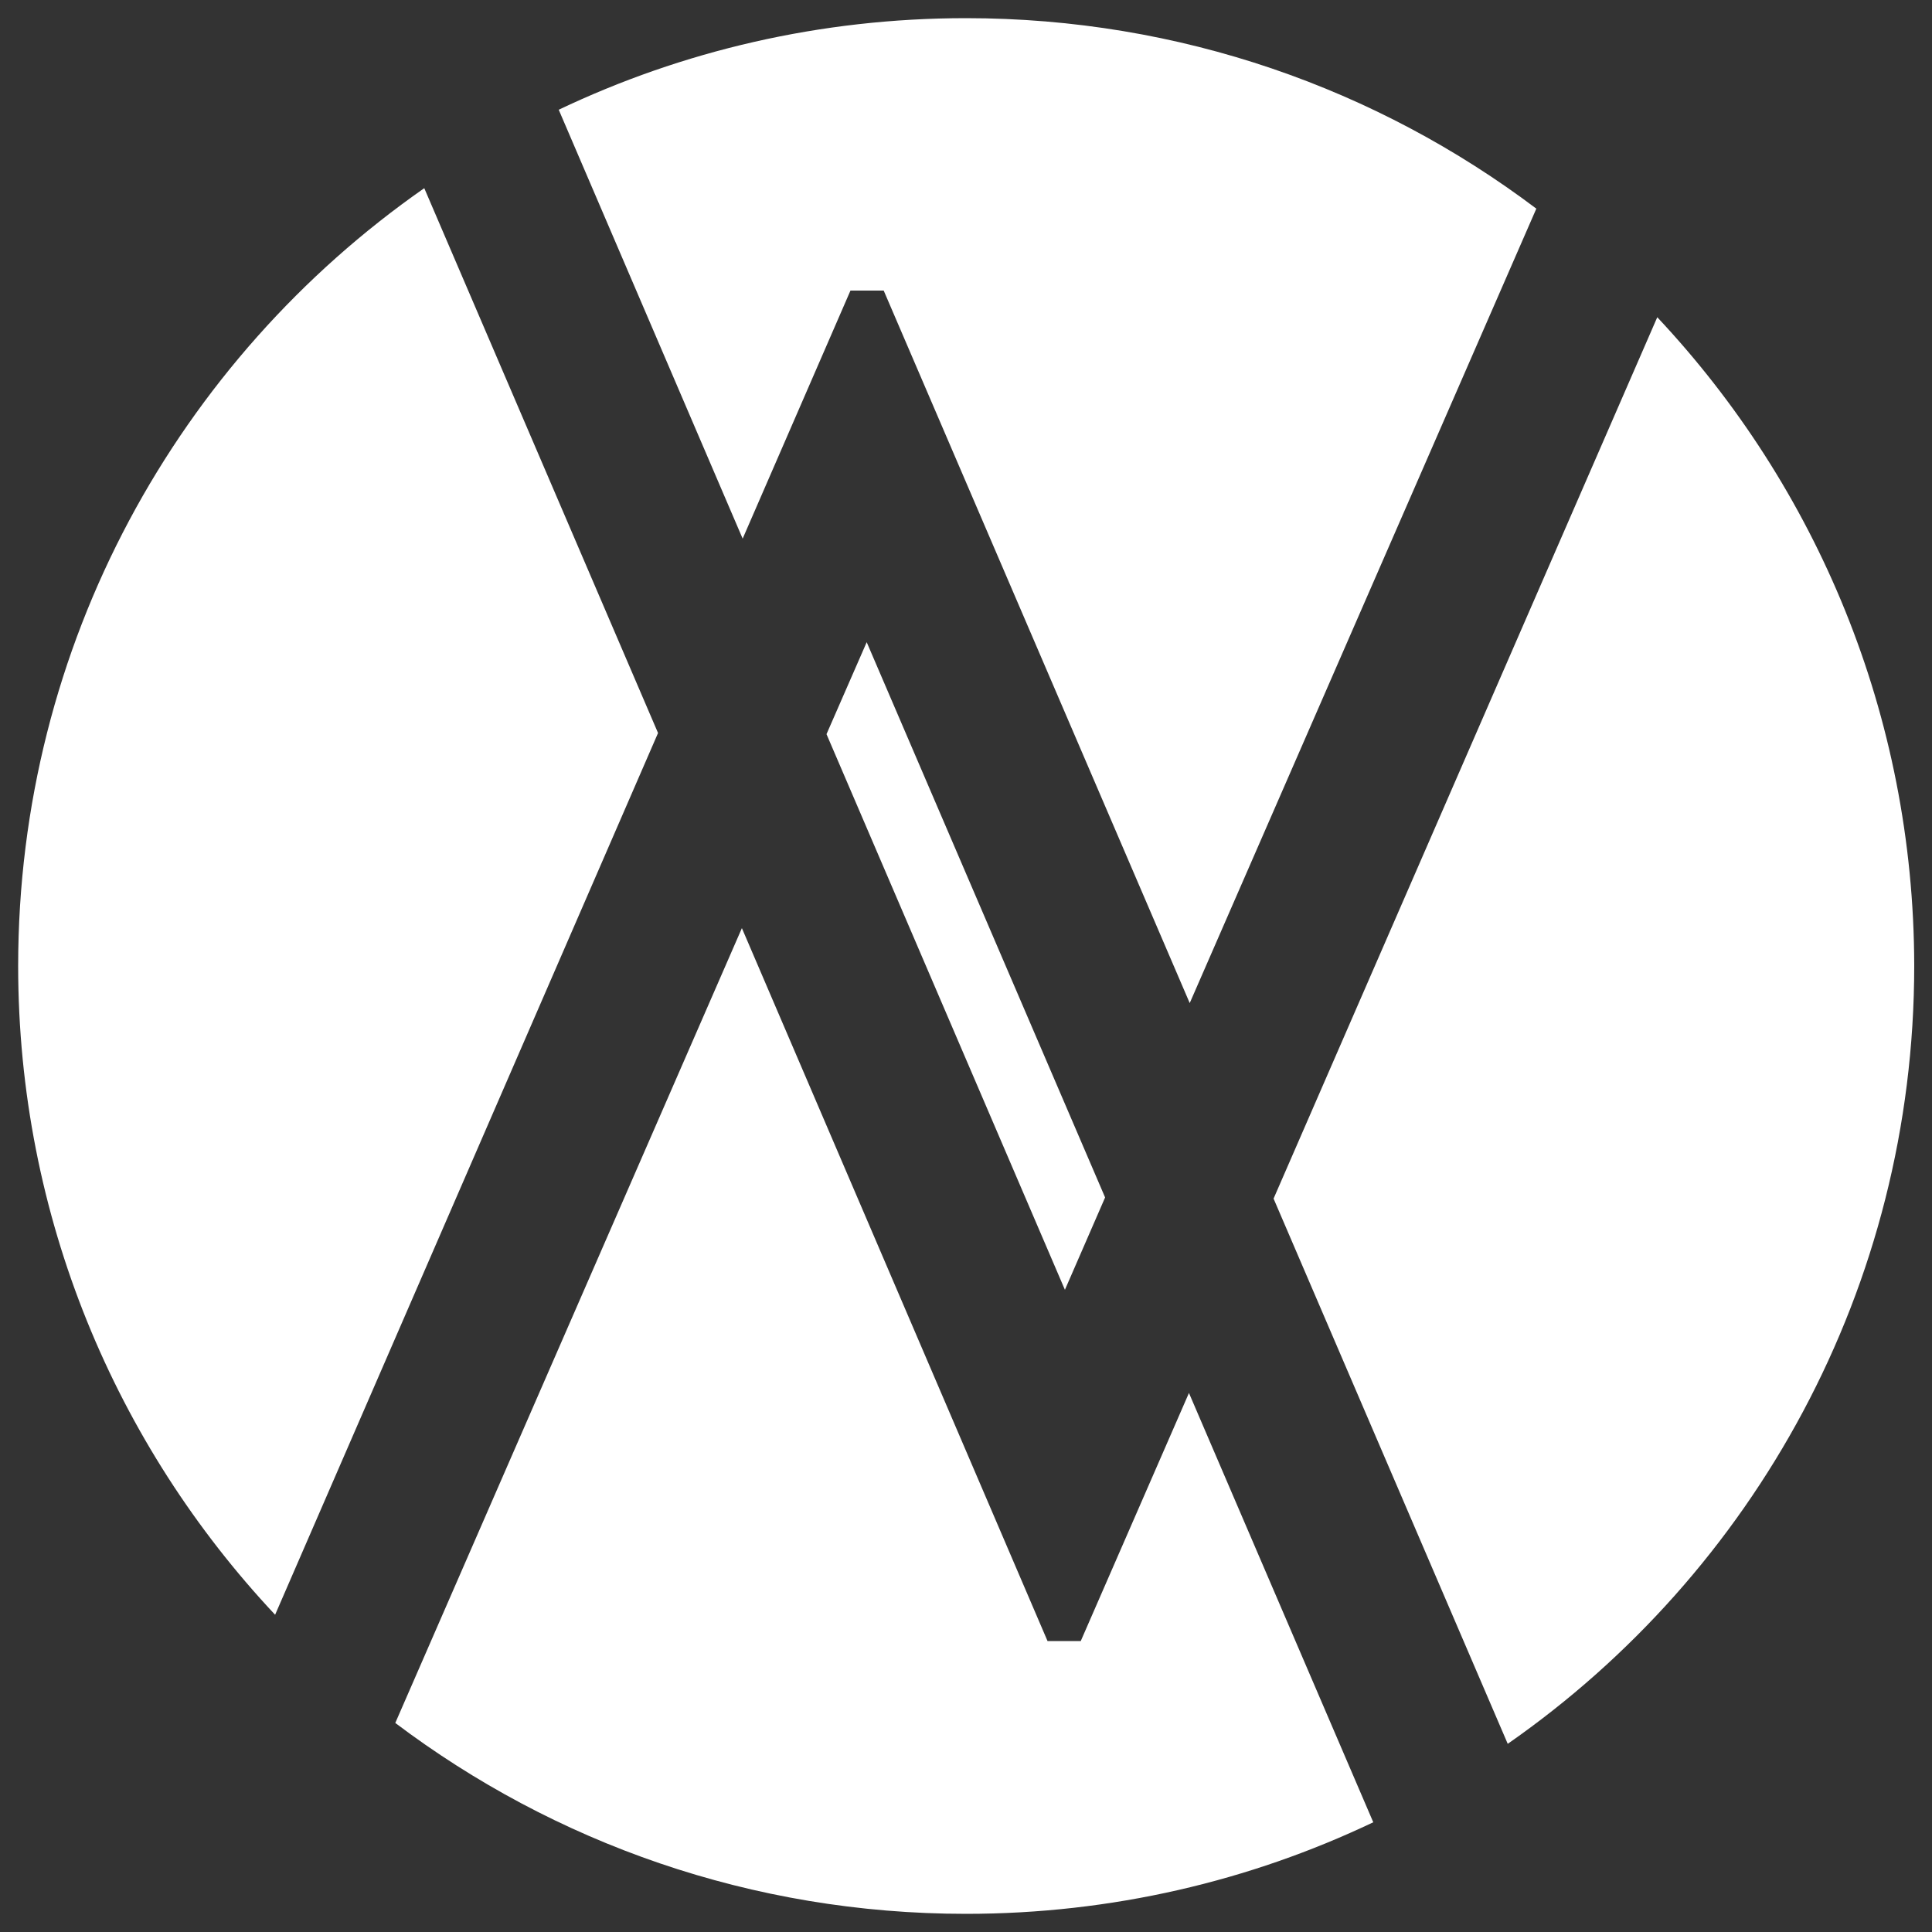
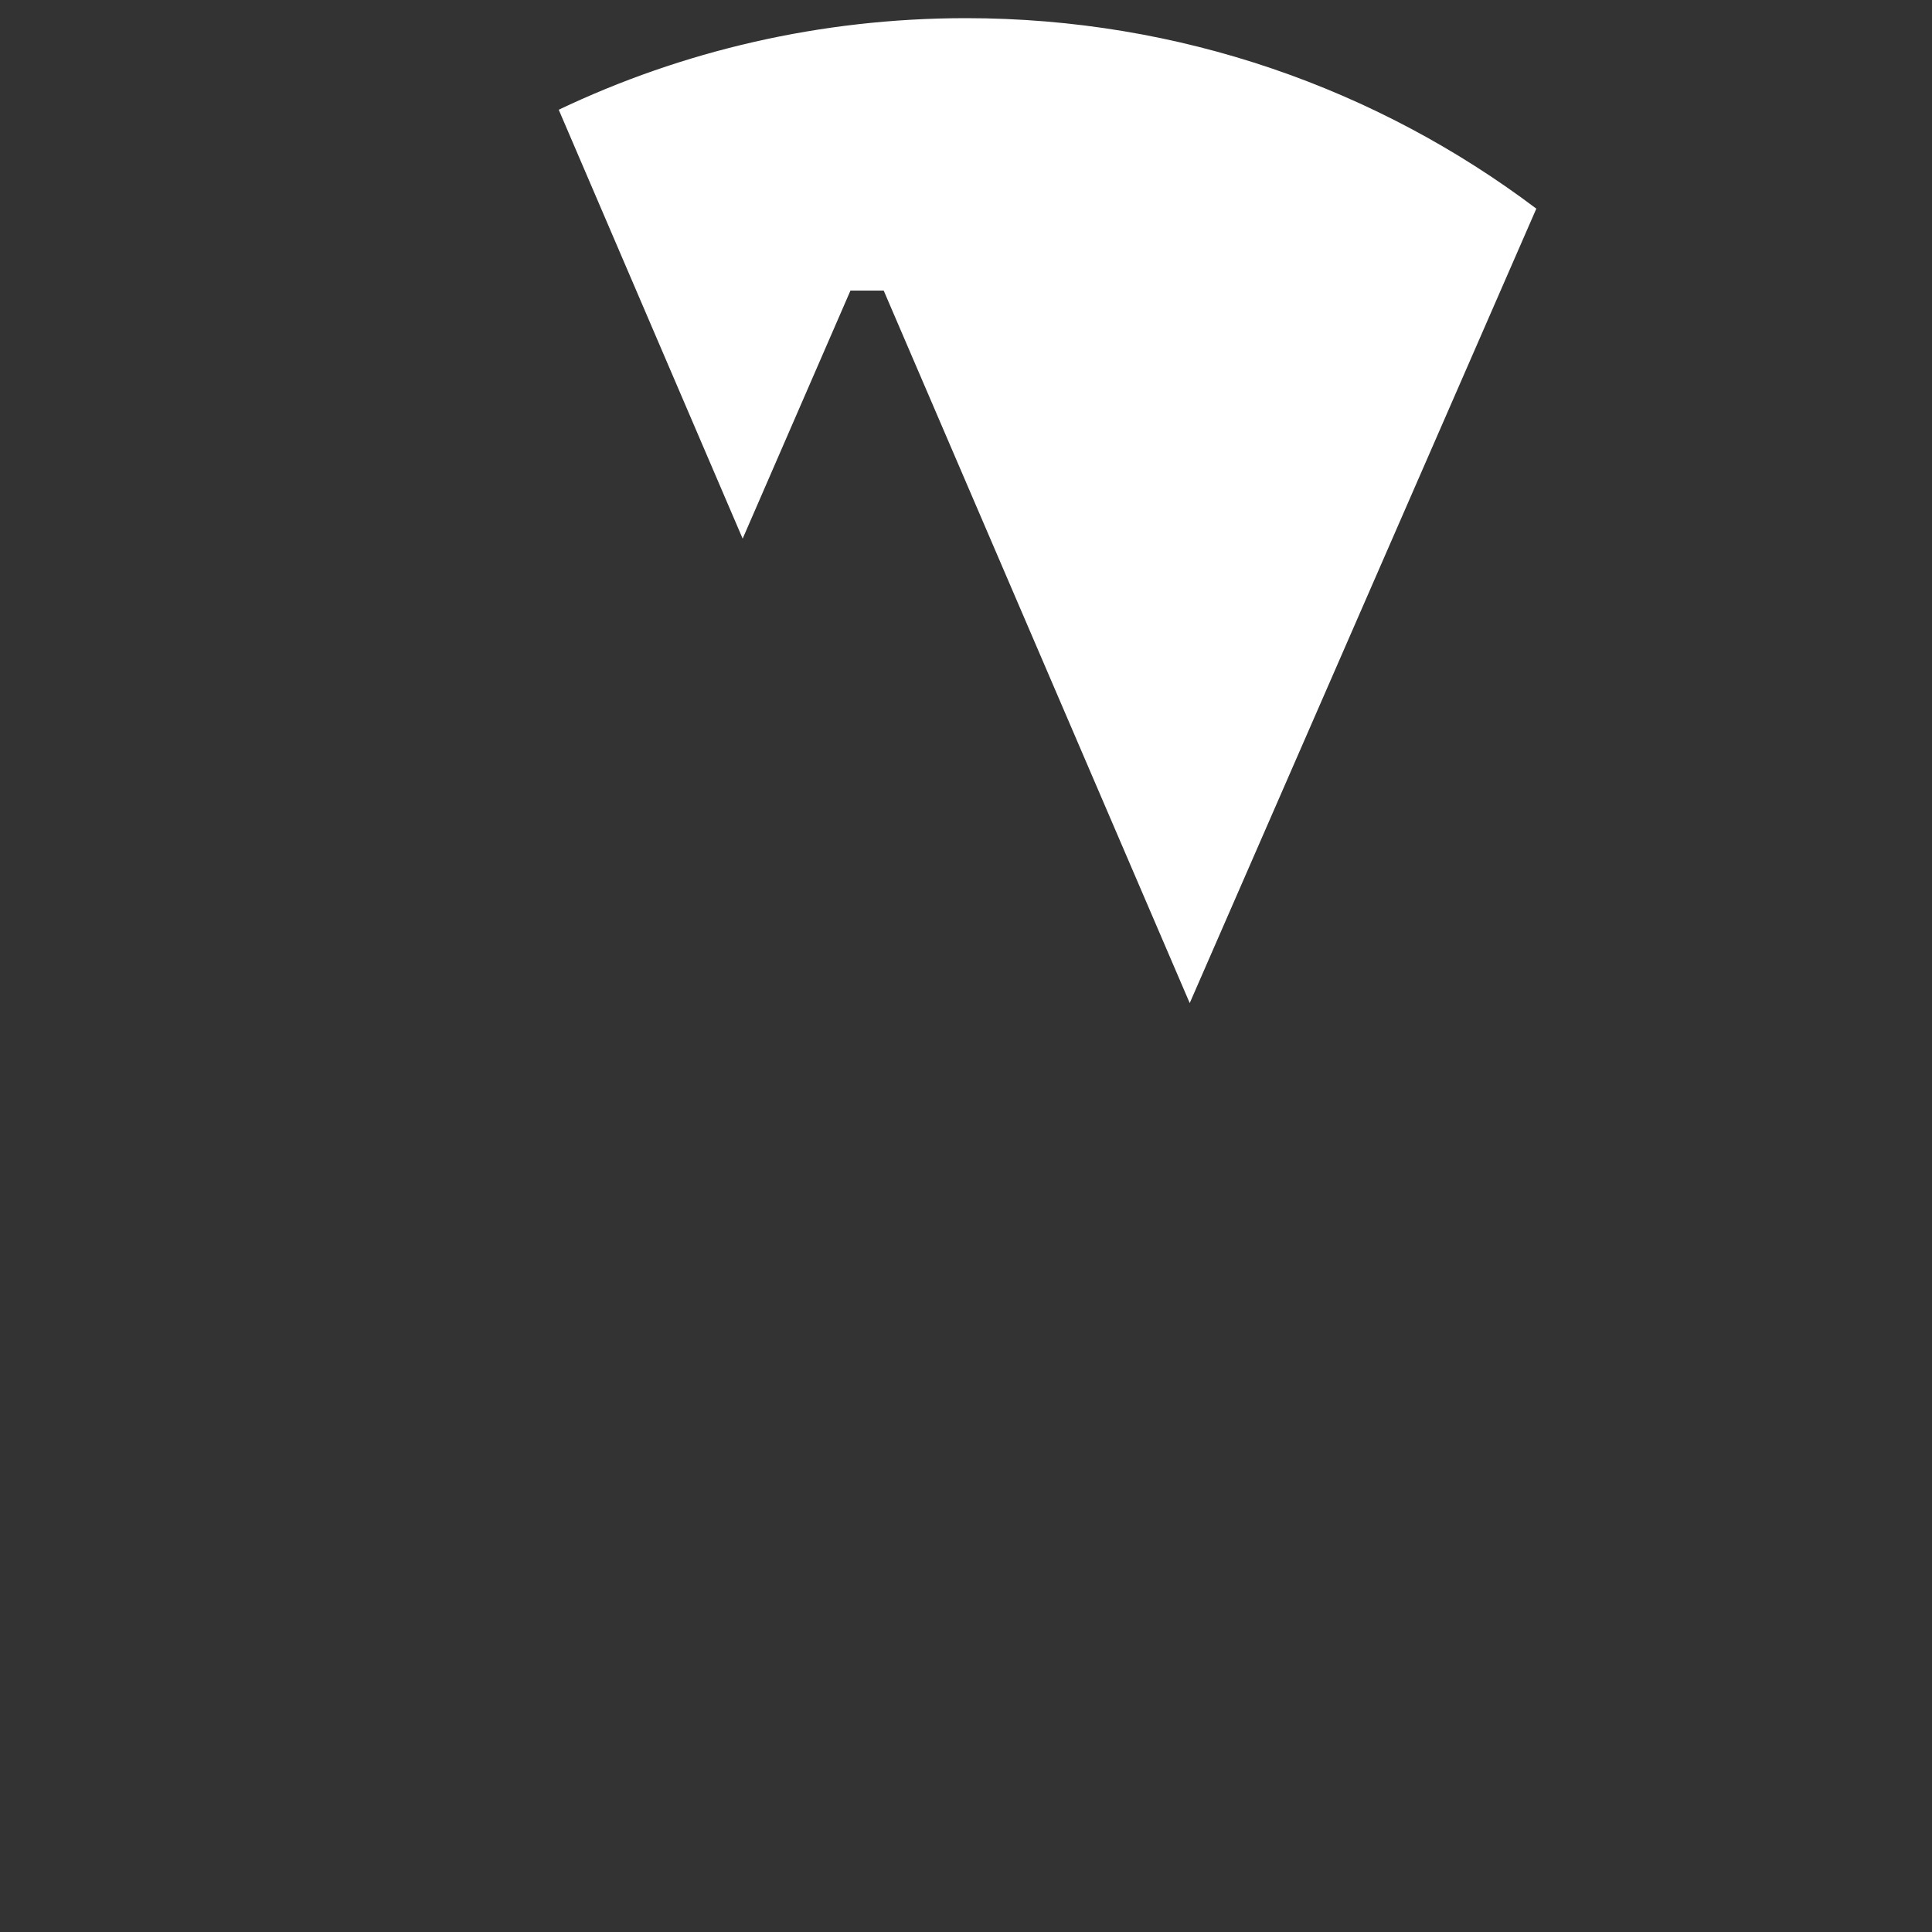
<svg xmlns="http://www.w3.org/2000/svg" version="1.1" id="Réteg_1" x="0px" y="0px" viewBox="0 0 500 500" style="enable-background:new 0 0 500 500;" xml:space="preserve">
  <rect x="0" y="0" width="500" height="500" fill="#333333" stroke="none" />
  <style type="text/css">
	.st0{fill:#FFFFFF;}
</style>
  <g>
-     <path class="st0" d="M170.3,189.7L109.8,48.7C46.3,93,4.7,166.6,4.7,250c0,65,25.3,124,66.5,167.9L170.3,189.7z" />
    <path class="st0" d="M192.2,139.4l27.9-64.2h8.6l79.2,184.4L397.6,54C356.5,23,305.4,4.7,250,4.7c-37.7,0-73.5,8.5-105.4,23.7   L192.2,139.4z" />
-     <polygon class="st0" points="213.9,190 275.6,333.8 286,309.9 224.3,166.2  " />
-     <path class="st0" d="M307.7,360.5l-28,64.2h-8.6L192,240.2l-89.7,205.7c41.1,31,92.2,49.4,147.7,49.4c37.7,0,73.5-8.5,105.4-23.7   L307.7,360.5z" />
-     <path class="st0" d="M428.9,82.1l-99.3,228.1l60.6,141.1c63.6-44.3,105.2-118,105.2-201.4C495.3,185,470.1,126,428.9,82.1z" />
  </g>
</svg>